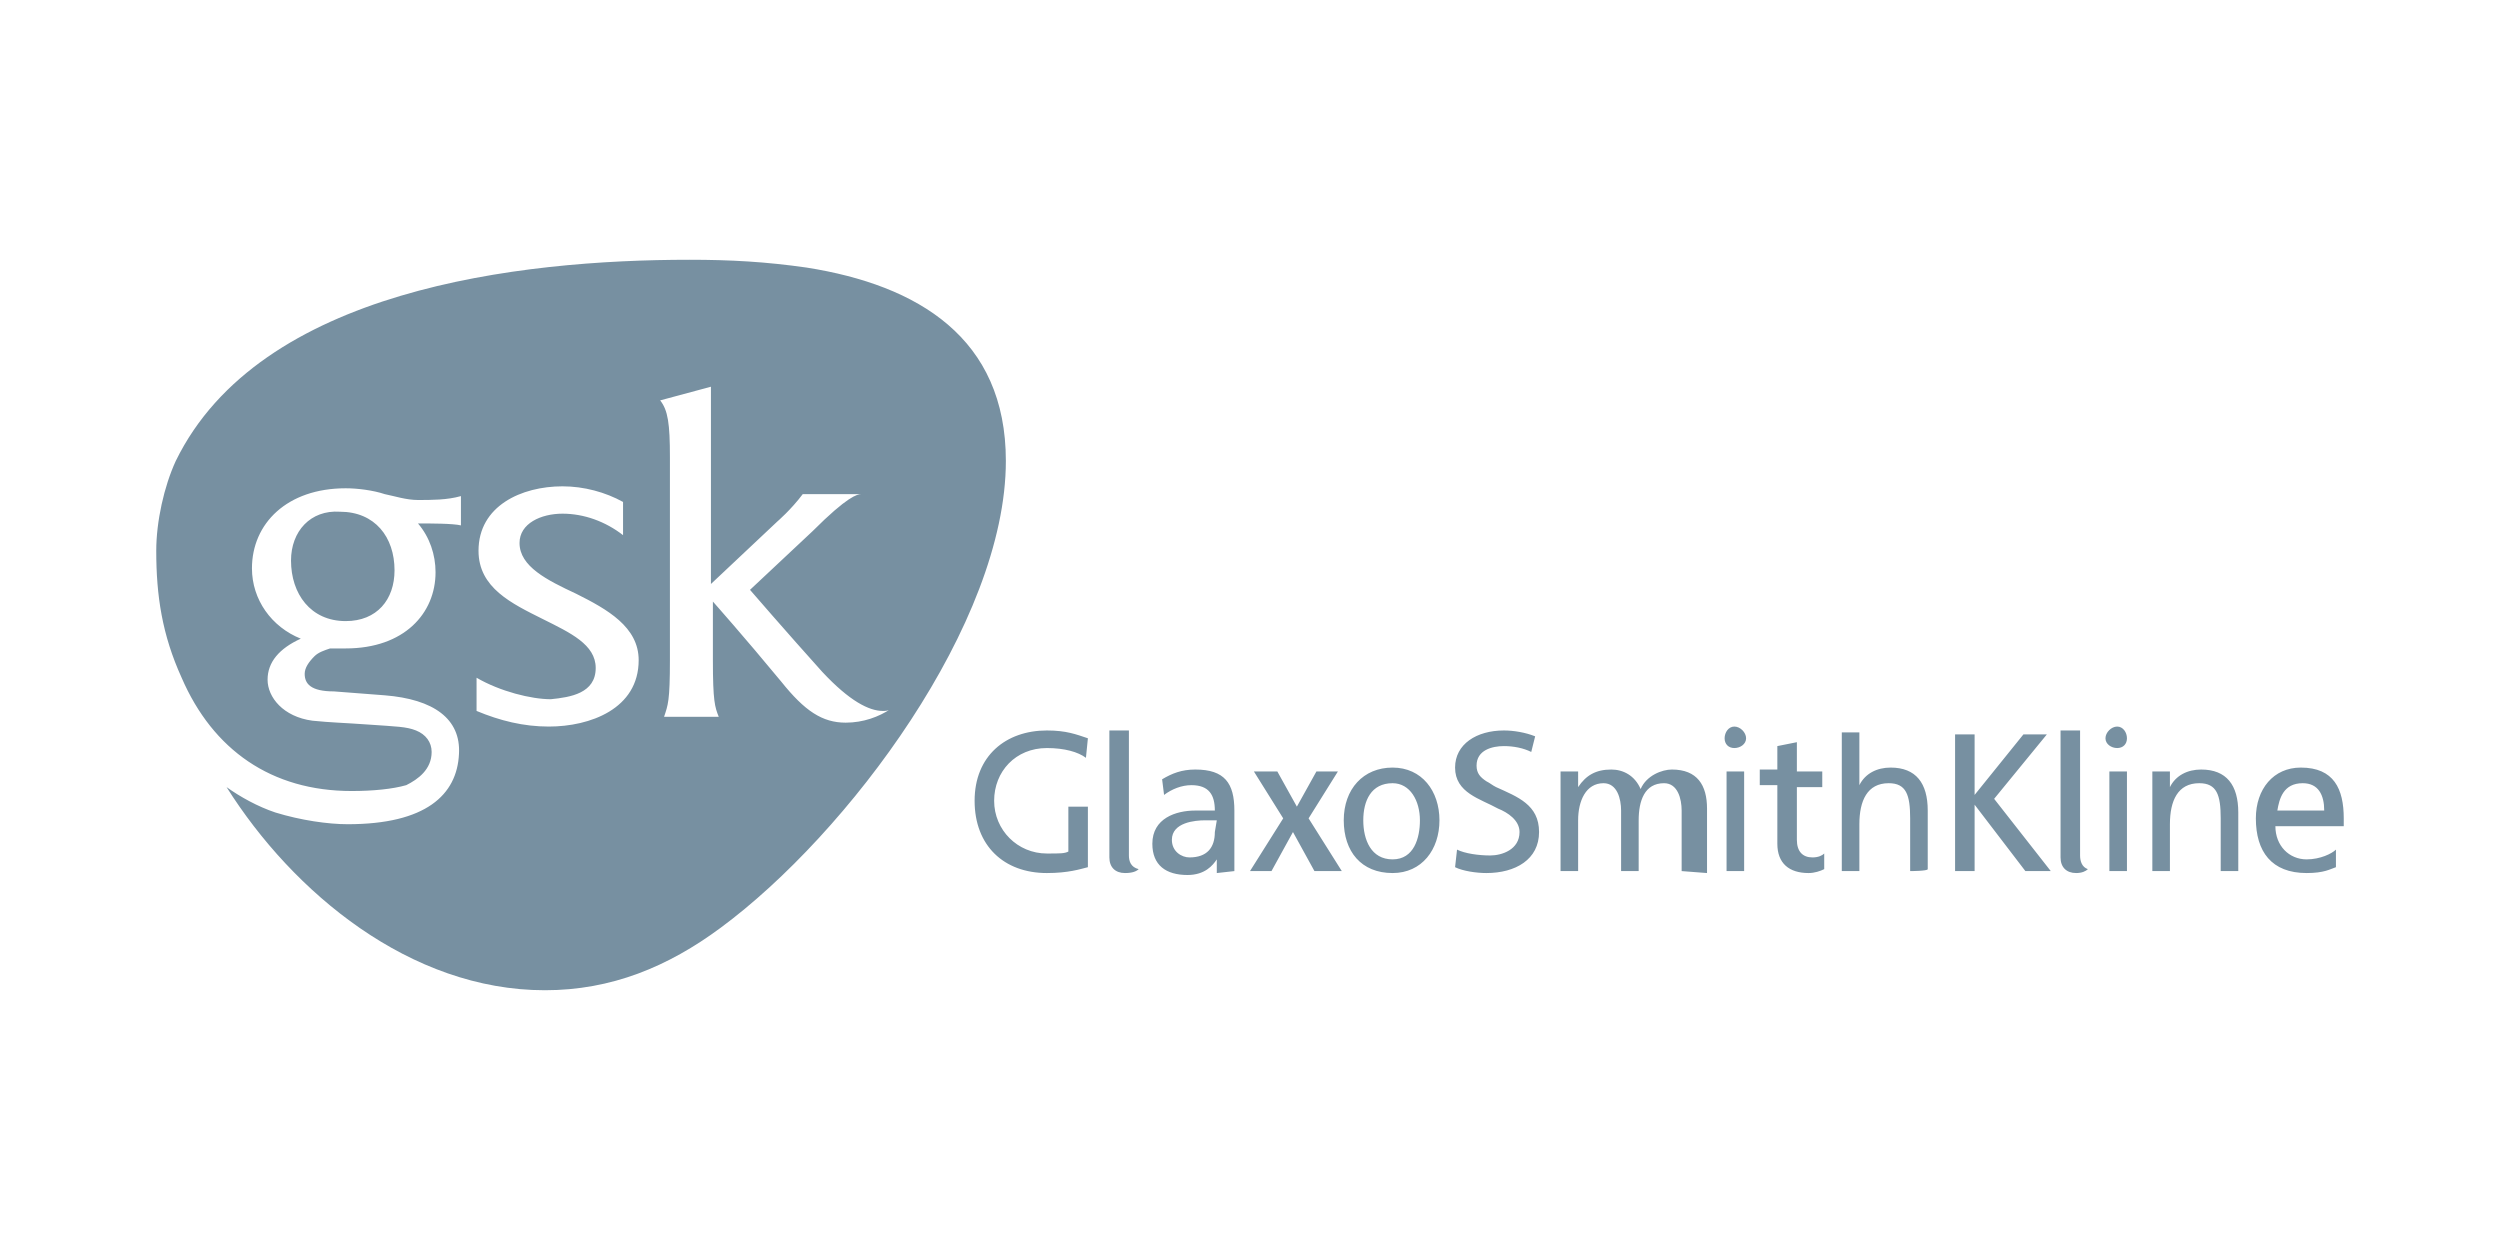
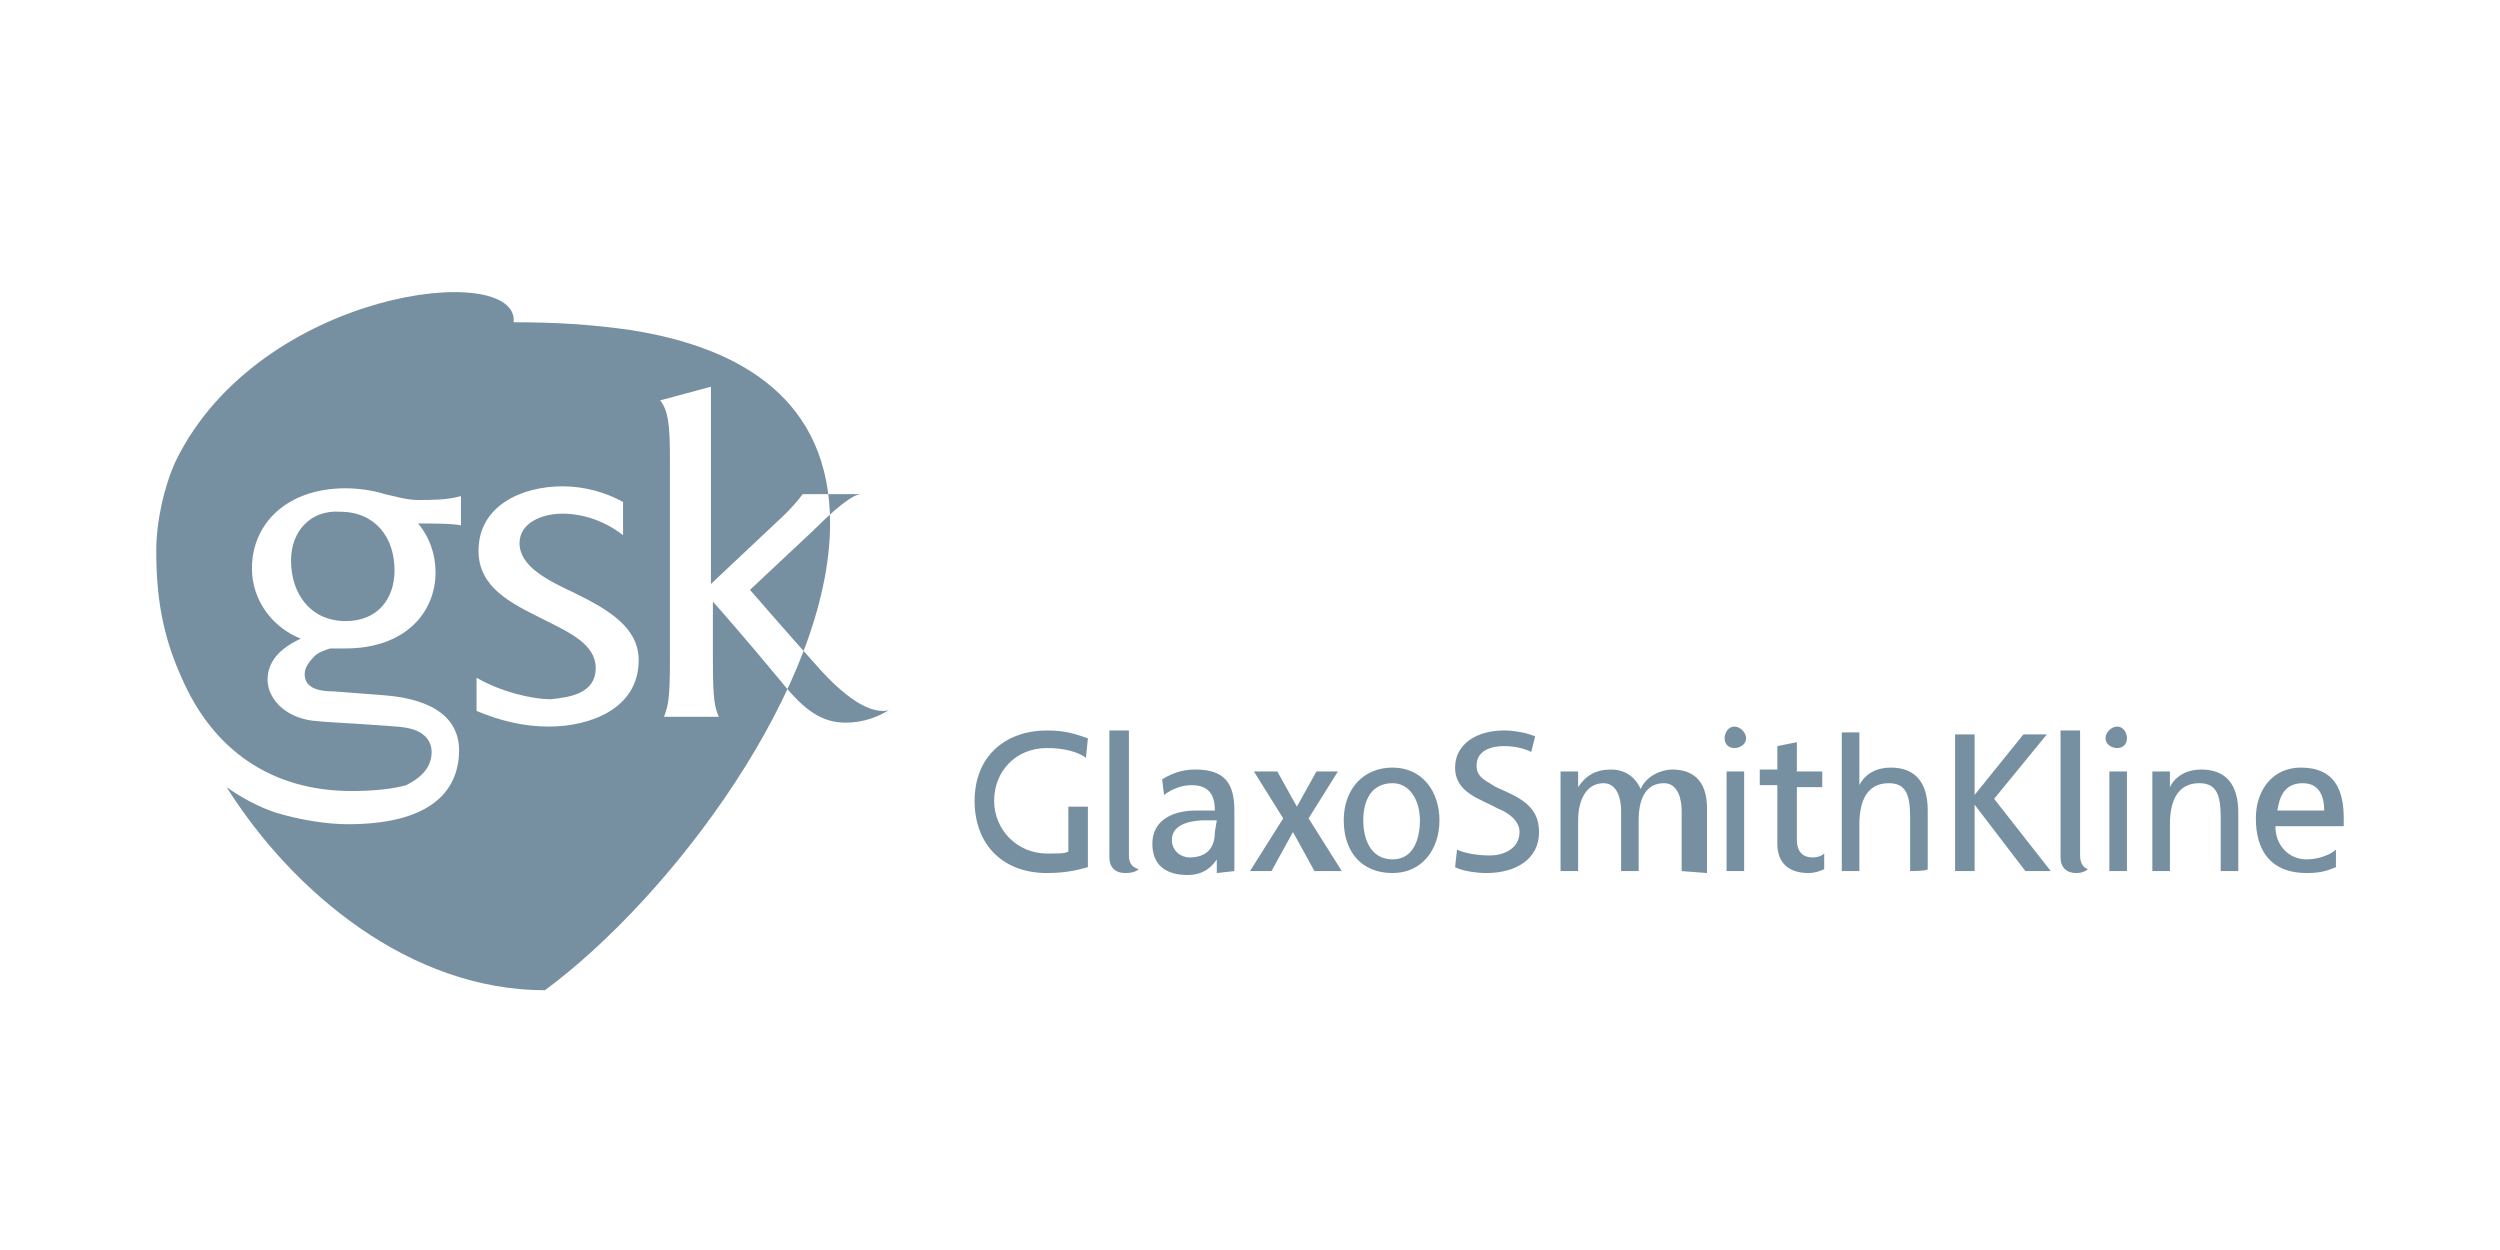
<svg xmlns="http://www.w3.org/2000/svg" version="1.1" id="Layer_2_00000067204013022087187910000013427094989978206121_" x="0px" y="0px" viewBox="0 0 128 64" style="enable-background:new 0 0 128 64;" xml:space="preserve">
  <style type="text/css">
	.st0{fill:#7790A1;}
	.st1{fill:none;}
</style>
  <g id="Layer_1-2">
-     <path class="st0" d="M9,23.6c-0.6,1.3-1,3.1-1,4.6c0,2.3,0.3,4.3,1.3,6.5c1.6,3.7,4.6,5.8,8.7,5.8c1.1,0,2.1-0.1,2.8-0.3   c0.6-0.3,1.3-0.8,1.3-1.7c0-0.5-0.3-0.9-0.8-1.1c-0.5-0.2-1-0.2-2.4-0.3C17.5,37,17,37,16,36.9c-1.5-0.2-2.3-1.2-2.3-2.1   c0-0.9,0.6-1.6,1.7-2.1c-1.5-0.6-2.5-2-2.5-3.6c0-2.3,1.8-4.1,4.8-4.1c0.6,0,1.4,0.1,2,0.3c0.5,0.1,1.1,0.3,1.7,0.3   c0.7,0,1.5,0,2.2-0.2v1.5c-0.4-0.1-1.6-0.1-2.2-0.1c0.6,0.7,0.9,1.6,0.9,2.5c0,2.1-1.6,3.9-4.6,3.9c-0.2,0-0.5,0-0.8,0   c-0.3,0.1-0.6,0.2-0.8,0.4c-0.3,0.3-0.5,0.6-0.5,0.9c0,0.5,0.3,0.9,1.5,0.9l2.6,0.2c2.5,0.2,3.9,1.2,3.8,3   c-0.1,2.1-1.7,3.6-5.7,3.6c-1,0-2.4-0.2-3.7-0.6c-0.9-0.3-1.8-0.8-2.5-1.3C15,45.7,21,50.7,27.9,50.7c3.4,0,6.3-1.2,9-3.2   c6.5-4.8,14.6-15.6,14.6-23.9c0-6.3-4.5-9-10.2-9.9c-2.1-0.3-3.9-0.4-6-0.4C26.6,13.3,13.3,14.8,9,23.6L9,23.6z M34.3,33.8V23.4   c0-1.7-0.1-2.4-0.5-2.9l2.6-0.7v10.1l3.4-3.2c0,0,0.7-0.6,1.3-1.4h3c-0.2,0-0.7,0.1-2.5,1.9l-3.2,3c0,0,1.9,2.2,3.7,4.2   c1.4,1.5,2.4,2,3.1,2c0.1,0,0.3,0,0.4-0.1C45,36.7,44.2,37,43.3,37c-1.2,0-2.1-0.6-3.3-2.1c-1.9-2.3-3.5-4.1-3.5-4.1v3   c0,2.1,0.1,2.4,0.3,2.9H34C34.2,36.1,34.3,35.9,34.3,33.8L34.3,33.8z M30.5,34.2c0-1.2-1.3-1.8-2.7-2.5c-1.6-0.8-3.3-1.6-3.3-3.5   c0-2.3,2.2-3.3,4.3-3.3c1.1,0,2.2,0.3,3.1,0.8v1.7c-0.9-0.7-2-1.1-3.1-1.1s-2.2,0.5-2.2,1.5c0,1.2,1.4,1.9,2.9,2.6   c1.6,0.8,3.2,1.7,3.2,3.4c0,2.5-2.5,3.4-4.6,3.4c-1.3,0-2.5-0.3-3.7-0.8v-1.7c1.2,0.7,2.8,1.1,3.8,1.1   C29.2,35.7,30.5,35.5,30.5,34.2L30.5,34.2z M14.9,28.7c0,1.7,1,3.1,2.8,3.1c1.6,0,2.5-1.1,2.5-2.6c0-1.7-1-3-2.8-3   C15.9,26.1,14.9,27.2,14.9,28.7z M120,42.2c0-0.1,0-0.2,0-0.3c0-1.5-0.5-2.6-2.2-2.6c-1.4,0-2.3,1.1-2.3,2.6c0,1.7,0.8,2.8,2.6,2.8   c0.9,0,1.2-0.2,1.5-0.3v-0.9c-0.2,0.2-0.8,0.5-1.5,0.5c-0.9,0-1.6-0.7-1.6-1.7H120L120,42.2z M119,41.5h-2.4   c0.1-0.6,0.3-1.4,1.3-1.4C118.7,40.1,119,40.7,119,41.5L119,41.5z M113.7,44.6v-2.7c0-1.2-0.2-1.8-1.1-1.8c-1.1,0-1.5,0.9-1.5,2.1   v2.4h-0.9v-5.1h0.9v0.8h0c0.3-0.6,0.9-0.9,1.6-0.9c1.3,0,1.9,0.8,1.9,2.2v3L113.7,44.6L113.7,44.6z M108.9,39.5h-0.9v5.1h0.9V39.5   L108.9,39.5z M108.9,37.8c0-0.3-0.2-0.6-0.5-0.6s-0.6,0.3-0.6,0.6s0.3,0.5,0.6,0.5S108.9,38.1,108.9,37.8z M106.3,44.7   c-0.5,0-0.8-0.3-0.8-0.8v-6.5h1v6.4c0,0.3,0.1,0.6,0.4,0.7C106.8,44.6,106.6,44.7,106.3,44.7L106.3,44.7z M103.7,44.6l-2.6-3.4v3.4   h-1v-7h1v3.1l2.5-3.1h1.2l-2.7,3.3l2.9,3.7H103.7L103.7,44.6z M97.8,44.6v-2.7c0-1.2-0.2-1.8-1.1-1.8c-1.1,0-1.5,0.9-1.5,2.1v2.4   h-0.9v-7.1h0.9v2.7h0c0.3-0.6,0.9-0.9,1.6-0.9c1.3,0,1.9,0.8,1.9,2.2v3C98.7,44.6,97.8,44.6,97.8,44.6z M92.6,44.7   c-1,0-1.6-0.5-1.6-1.5v-3h-0.9v-0.8H91v-1.2L92,38v1.5h1.3v0.8H92V43c0,0.6,0.3,0.9,0.8,0.9c0.3,0,0.5-0.1,0.6-0.2v0.8   C93.2,44.6,92.9,44.7,92.6,44.7L92.6,44.7z M89.3,39.5h-0.9v5.1h0.9V39.5z M89.4,37.8c0-0.3-0.3-0.6-0.6-0.6s-0.5,0.3-0.5,0.6   s0.2,0.5,0.5,0.5S89.4,38.1,89.4,37.8z M86.1,44.6v-3.1c0-0.6-0.2-1.4-0.9-1.4c-1,0-1.3,0.9-1.3,1.9v2.6h-0.9v-3.1   c0-0.6-0.2-1.4-0.9-1.4c-0.9,0-1.3,0.9-1.3,1.9v2.6h-0.9v-5.1h0.9v0.8c0.4-0.6,0.9-0.9,1.7-0.9c0.6,0,1.2,0.3,1.5,1   c0.3-0.7,1.1-1,1.6-1c1.3,0,1.8,0.8,1.8,2v3.3L86.1,44.6L86.1,44.6z M76.1,44.7c-0.5,0-1.2-0.1-1.6-0.3l0.1-0.9   c0.4,0.2,1.1,0.3,1.7,0.3c0.6,0,1.5-0.3,1.5-1.2c0-0.6-0.6-1-1.1-1.2c-0.9-0.5-2.2-0.8-2.2-2.1c0-1.2,1.1-1.9,2.5-1.9   c0.5,0,1.1,0.1,1.6,0.3l-0.2,0.8c-0.4-0.2-0.9-0.3-1.4-0.3c-0.6,0-1.4,0.2-1.4,1c0,0.4,0.2,0.6,0.5,0.8c0.2,0.1,0.3,0.2,0.5,0.3   c1.1,0.5,2.2,0.9,2.2,2.3S77.6,44.7,76.1,44.7L76.1,44.7z M67.3,44.6l-1.1-2l-1.1,2h-1.1l1.7-2.7l-1.5-2.4h1.2l1,1.8l1-1.8h1.1   l-1.5,2.4l1.7,2.7H67.3L67.3,44.6z M57.6,44.7c-0.5,0-0.8-0.3-0.8-0.8v-6.5h1v6.4c0,0.3,0.1,0.6,0.5,0.7   C58.2,44.6,58,44.7,57.6,44.7L57.6,44.7z M53.6,44.7c-2.2,0-3.7-1.4-3.7-3.7s1.6-3.6,3.7-3.6c1,0,1.5,0.2,2.1,0.4l-0.1,1   c-0.4-0.3-1.1-0.5-2-0.5c-1.6,0-2.7,1.2-2.7,2.7s1.2,2.7,2.7,2.7c0.7,0,0.9,0,1.1-0.1v-2.3h1v3.1C55.3,44.5,54.7,44.7,53.6,44.7   L53.6,44.7z M72.7,42c0,0.9-0.3,2-1.4,2s-1.5-1-1.5-2s0.4-1.9,1.5-1.9C72.2,40.1,72.7,41,72.7,42z M73.7,42c0-1.5-0.9-2.7-2.4-2.7   s-2.5,1.1-2.5,2.7s0.9,2.7,2.5,2.7C72.8,44.7,73.7,43.5,73.7,42z M62.2,42.6c0,0.8-0.4,1.3-1.3,1.3c-0.4,0-0.9-0.3-0.9-0.9   c0-0.9,1.2-1,1.7-1c0.2,0,0.4,0,0.6,0L62.2,42.6L62.2,42.6z M63.2,44.6c0-0.2,0-0.4,0-1v-2.1c0-1.4-0.5-2.1-2-2.1   c-0.7,0-1.2,0.2-1.7,0.5l0.1,0.8c0.4-0.3,0.9-0.5,1.4-0.5c0.9,0,1.2,0.5,1.2,1.3c-0.4,0-0.6,0-1,0c-1,0-2.2,0.4-2.2,1.7   c0,1.1,0.7,1.6,1.8,1.6c0.9,0,1.3-0.5,1.5-0.8h0v0.7L63.2,44.6L63.2,44.6z" />
-     <rect y="0" class="st1" width="128" height="64" />
+     <path class="st0" d="M9,23.6c-0.6,1.3-1,3.1-1,4.6c0,2.3,0.3,4.3,1.3,6.5c1.6,3.7,4.6,5.8,8.7,5.8c1.1,0,2.1-0.1,2.8-0.3   c0.6-0.3,1.3-0.8,1.3-1.7c0-0.5-0.3-0.9-0.8-1.1c-0.5-0.2-1-0.2-2.4-0.3C17.5,37,17,37,16,36.9c-1.5-0.2-2.3-1.2-2.3-2.1   c0-0.9,0.6-1.6,1.7-2.1c-1.5-0.6-2.5-2-2.5-3.6c0-2.3,1.8-4.1,4.8-4.1c0.6,0,1.4,0.1,2,0.3c0.5,0.1,1.1,0.3,1.7,0.3   c0.7,0,1.5,0,2.2-0.2v1.5c-0.4-0.1-1.6-0.1-2.2-0.1c0.6,0.7,0.9,1.6,0.9,2.5c0,2.1-1.6,3.9-4.6,3.9c-0.2,0-0.5,0-0.8,0   c-0.3,0.1-0.6,0.2-0.8,0.4c-0.3,0.3-0.5,0.6-0.5,0.9c0,0.5,0.3,0.9,1.5,0.9l2.6,0.2c2.5,0.2,3.9,1.2,3.8,3   c-0.1,2.1-1.7,3.6-5.7,3.6c-1,0-2.4-0.2-3.7-0.6c-0.9-0.3-1.8-0.8-2.5-1.3C15,45.7,21,50.7,27.9,50.7c6.5-4.8,14.6-15.6,14.6-23.9c0-6.3-4.5-9-10.2-9.9c-2.1-0.3-3.9-0.4-6-0.4C26.6,13.3,13.3,14.8,9,23.6L9,23.6z M34.3,33.8V23.4   c0-1.7-0.1-2.4-0.5-2.9l2.6-0.7v10.1l3.4-3.2c0,0,0.7-0.6,1.3-1.4h3c-0.2,0-0.7,0.1-2.5,1.9l-3.2,3c0,0,1.9,2.2,3.7,4.2   c1.4,1.5,2.4,2,3.1,2c0.1,0,0.3,0,0.4-0.1C45,36.7,44.2,37,43.3,37c-1.2,0-2.1-0.6-3.3-2.1c-1.9-2.3-3.5-4.1-3.5-4.1v3   c0,2.1,0.1,2.4,0.3,2.9H34C34.2,36.1,34.3,35.9,34.3,33.8L34.3,33.8z M30.5,34.2c0-1.2-1.3-1.8-2.7-2.5c-1.6-0.8-3.3-1.6-3.3-3.5   c0-2.3,2.2-3.3,4.3-3.3c1.1,0,2.2,0.3,3.1,0.8v1.7c-0.9-0.7-2-1.1-3.1-1.1s-2.2,0.5-2.2,1.5c0,1.2,1.4,1.9,2.9,2.6   c1.6,0.8,3.2,1.7,3.2,3.4c0,2.5-2.5,3.4-4.6,3.4c-1.3,0-2.5-0.3-3.7-0.8v-1.7c1.2,0.7,2.8,1.1,3.8,1.1   C29.2,35.7,30.5,35.5,30.5,34.2L30.5,34.2z M14.9,28.7c0,1.7,1,3.1,2.8,3.1c1.6,0,2.5-1.1,2.5-2.6c0-1.7-1-3-2.8-3   C15.9,26.1,14.9,27.2,14.9,28.7z M120,42.2c0-0.1,0-0.2,0-0.3c0-1.5-0.5-2.6-2.2-2.6c-1.4,0-2.3,1.1-2.3,2.6c0,1.7,0.8,2.8,2.6,2.8   c0.9,0,1.2-0.2,1.5-0.3v-0.9c-0.2,0.2-0.8,0.5-1.5,0.5c-0.9,0-1.6-0.7-1.6-1.7H120L120,42.2z M119,41.5h-2.4   c0.1-0.6,0.3-1.4,1.3-1.4C118.7,40.1,119,40.7,119,41.5L119,41.5z M113.7,44.6v-2.7c0-1.2-0.2-1.8-1.1-1.8c-1.1,0-1.5,0.9-1.5,2.1   v2.4h-0.9v-5.1h0.9v0.8h0c0.3-0.6,0.9-0.9,1.6-0.9c1.3,0,1.9,0.8,1.9,2.2v3L113.7,44.6L113.7,44.6z M108.9,39.5h-0.9v5.1h0.9V39.5   L108.9,39.5z M108.9,37.8c0-0.3-0.2-0.6-0.5-0.6s-0.6,0.3-0.6,0.6s0.3,0.5,0.6,0.5S108.9,38.1,108.9,37.8z M106.3,44.7   c-0.5,0-0.8-0.3-0.8-0.8v-6.5h1v6.4c0,0.3,0.1,0.6,0.4,0.7C106.8,44.6,106.6,44.7,106.3,44.7L106.3,44.7z M103.7,44.6l-2.6-3.4v3.4   h-1v-7h1v3.1l2.5-3.1h1.2l-2.7,3.3l2.9,3.7H103.7L103.7,44.6z M97.8,44.6v-2.7c0-1.2-0.2-1.8-1.1-1.8c-1.1,0-1.5,0.9-1.5,2.1v2.4   h-0.9v-7.1h0.9v2.7h0c0.3-0.6,0.9-0.9,1.6-0.9c1.3,0,1.9,0.8,1.9,2.2v3C98.7,44.6,97.8,44.6,97.8,44.6z M92.6,44.7   c-1,0-1.6-0.5-1.6-1.5v-3h-0.9v-0.8H91v-1.2L92,38v1.5h1.3v0.8H92V43c0,0.6,0.3,0.9,0.8,0.9c0.3,0,0.5-0.1,0.6-0.2v0.8   C93.2,44.6,92.9,44.7,92.6,44.7L92.6,44.7z M89.3,39.5h-0.9v5.1h0.9V39.5z M89.4,37.8c0-0.3-0.3-0.6-0.6-0.6s-0.5,0.3-0.5,0.6   s0.2,0.5,0.5,0.5S89.4,38.1,89.4,37.8z M86.1,44.6v-3.1c0-0.6-0.2-1.4-0.9-1.4c-1,0-1.3,0.9-1.3,1.9v2.6h-0.9v-3.1   c0-0.6-0.2-1.4-0.9-1.4c-0.9,0-1.3,0.9-1.3,1.9v2.6h-0.9v-5.1h0.9v0.8c0.4-0.6,0.9-0.9,1.7-0.9c0.6,0,1.2,0.3,1.5,1   c0.3-0.7,1.1-1,1.6-1c1.3,0,1.8,0.8,1.8,2v3.3L86.1,44.6L86.1,44.6z M76.1,44.7c-0.5,0-1.2-0.1-1.6-0.3l0.1-0.9   c0.4,0.2,1.1,0.3,1.7,0.3c0.6,0,1.5-0.3,1.5-1.2c0-0.6-0.6-1-1.1-1.2c-0.9-0.5-2.2-0.8-2.2-2.1c0-1.2,1.1-1.9,2.5-1.9   c0.5,0,1.1,0.1,1.6,0.3l-0.2,0.8c-0.4-0.2-0.9-0.3-1.4-0.3c-0.6,0-1.4,0.2-1.4,1c0,0.4,0.2,0.6,0.5,0.8c0.2,0.1,0.3,0.2,0.5,0.3   c1.1,0.5,2.2,0.9,2.2,2.3S77.6,44.7,76.1,44.7L76.1,44.7z M67.3,44.6l-1.1-2l-1.1,2h-1.1l1.7-2.7l-1.5-2.4h1.2l1,1.8l1-1.8h1.1   l-1.5,2.4l1.7,2.7H67.3L67.3,44.6z M57.6,44.7c-0.5,0-0.8-0.3-0.8-0.8v-6.5h1v6.4c0,0.3,0.1,0.6,0.5,0.7   C58.2,44.6,58,44.7,57.6,44.7L57.6,44.7z M53.6,44.7c-2.2,0-3.7-1.4-3.7-3.7s1.6-3.6,3.7-3.6c1,0,1.5,0.2,2.1,0.4l-0.1,1   c-0.4-0.3-1.1-0.5-2-0.5c-1.6,0-2.7,1.2-2.7,2.7s1.2,2.7,2.7,2.7c0.7,0,0.9,0,1.1-0.1v-2.3h1v3.1C55.3,44.5,54.7,44.7,53.6,44.7   L53.6,44.7z M72.7,42c0,0.9-0.3,2-1.4,2s-1.5-1-1.5-2s0.4-1.9,1.5-1.9C72.2,40.1,72.7,41,72.7,42z M73.7,42c0-1.5-0.9-2.7-2.4-2.7   s-2.5,1.1-2.5,2.7s0.9,2.7,2.5,2.7C72.8,44.7,73.7,43.5,73.7,42z M62.2,42.6c0,0.8-0.4,1.3-1.3,1.3c-0.4,0-0.9-0.3-0.9-0.9   c0-0.9,1.2-1,1.7-1c0.2,0,0.4,0,0.6,0L62.2,42.6L62.2,42.6z M63.2,44.6c0-0.2,0-0.4,0-1v-2.1c0-1.4-0.5-2.1-2-2.1   c-0.7,0-1.2,0.2-1.7,0.5l0.1,0.8c0.4-0.3,0.9-0.5,1.4-0.5c0.9,0,1.2,0.5,1.2,1.3c-0.4,0-0.6,0-1,0c-1,0-2.2,0.4-2.2,1.7   c0,1.1,0.7,1.6,1.8,1.6c0.9,0,1.3-0.5,1.5-0.8h0v0.7L63.2,44.6L63.2,44.6z" />
  </g>
</svg>